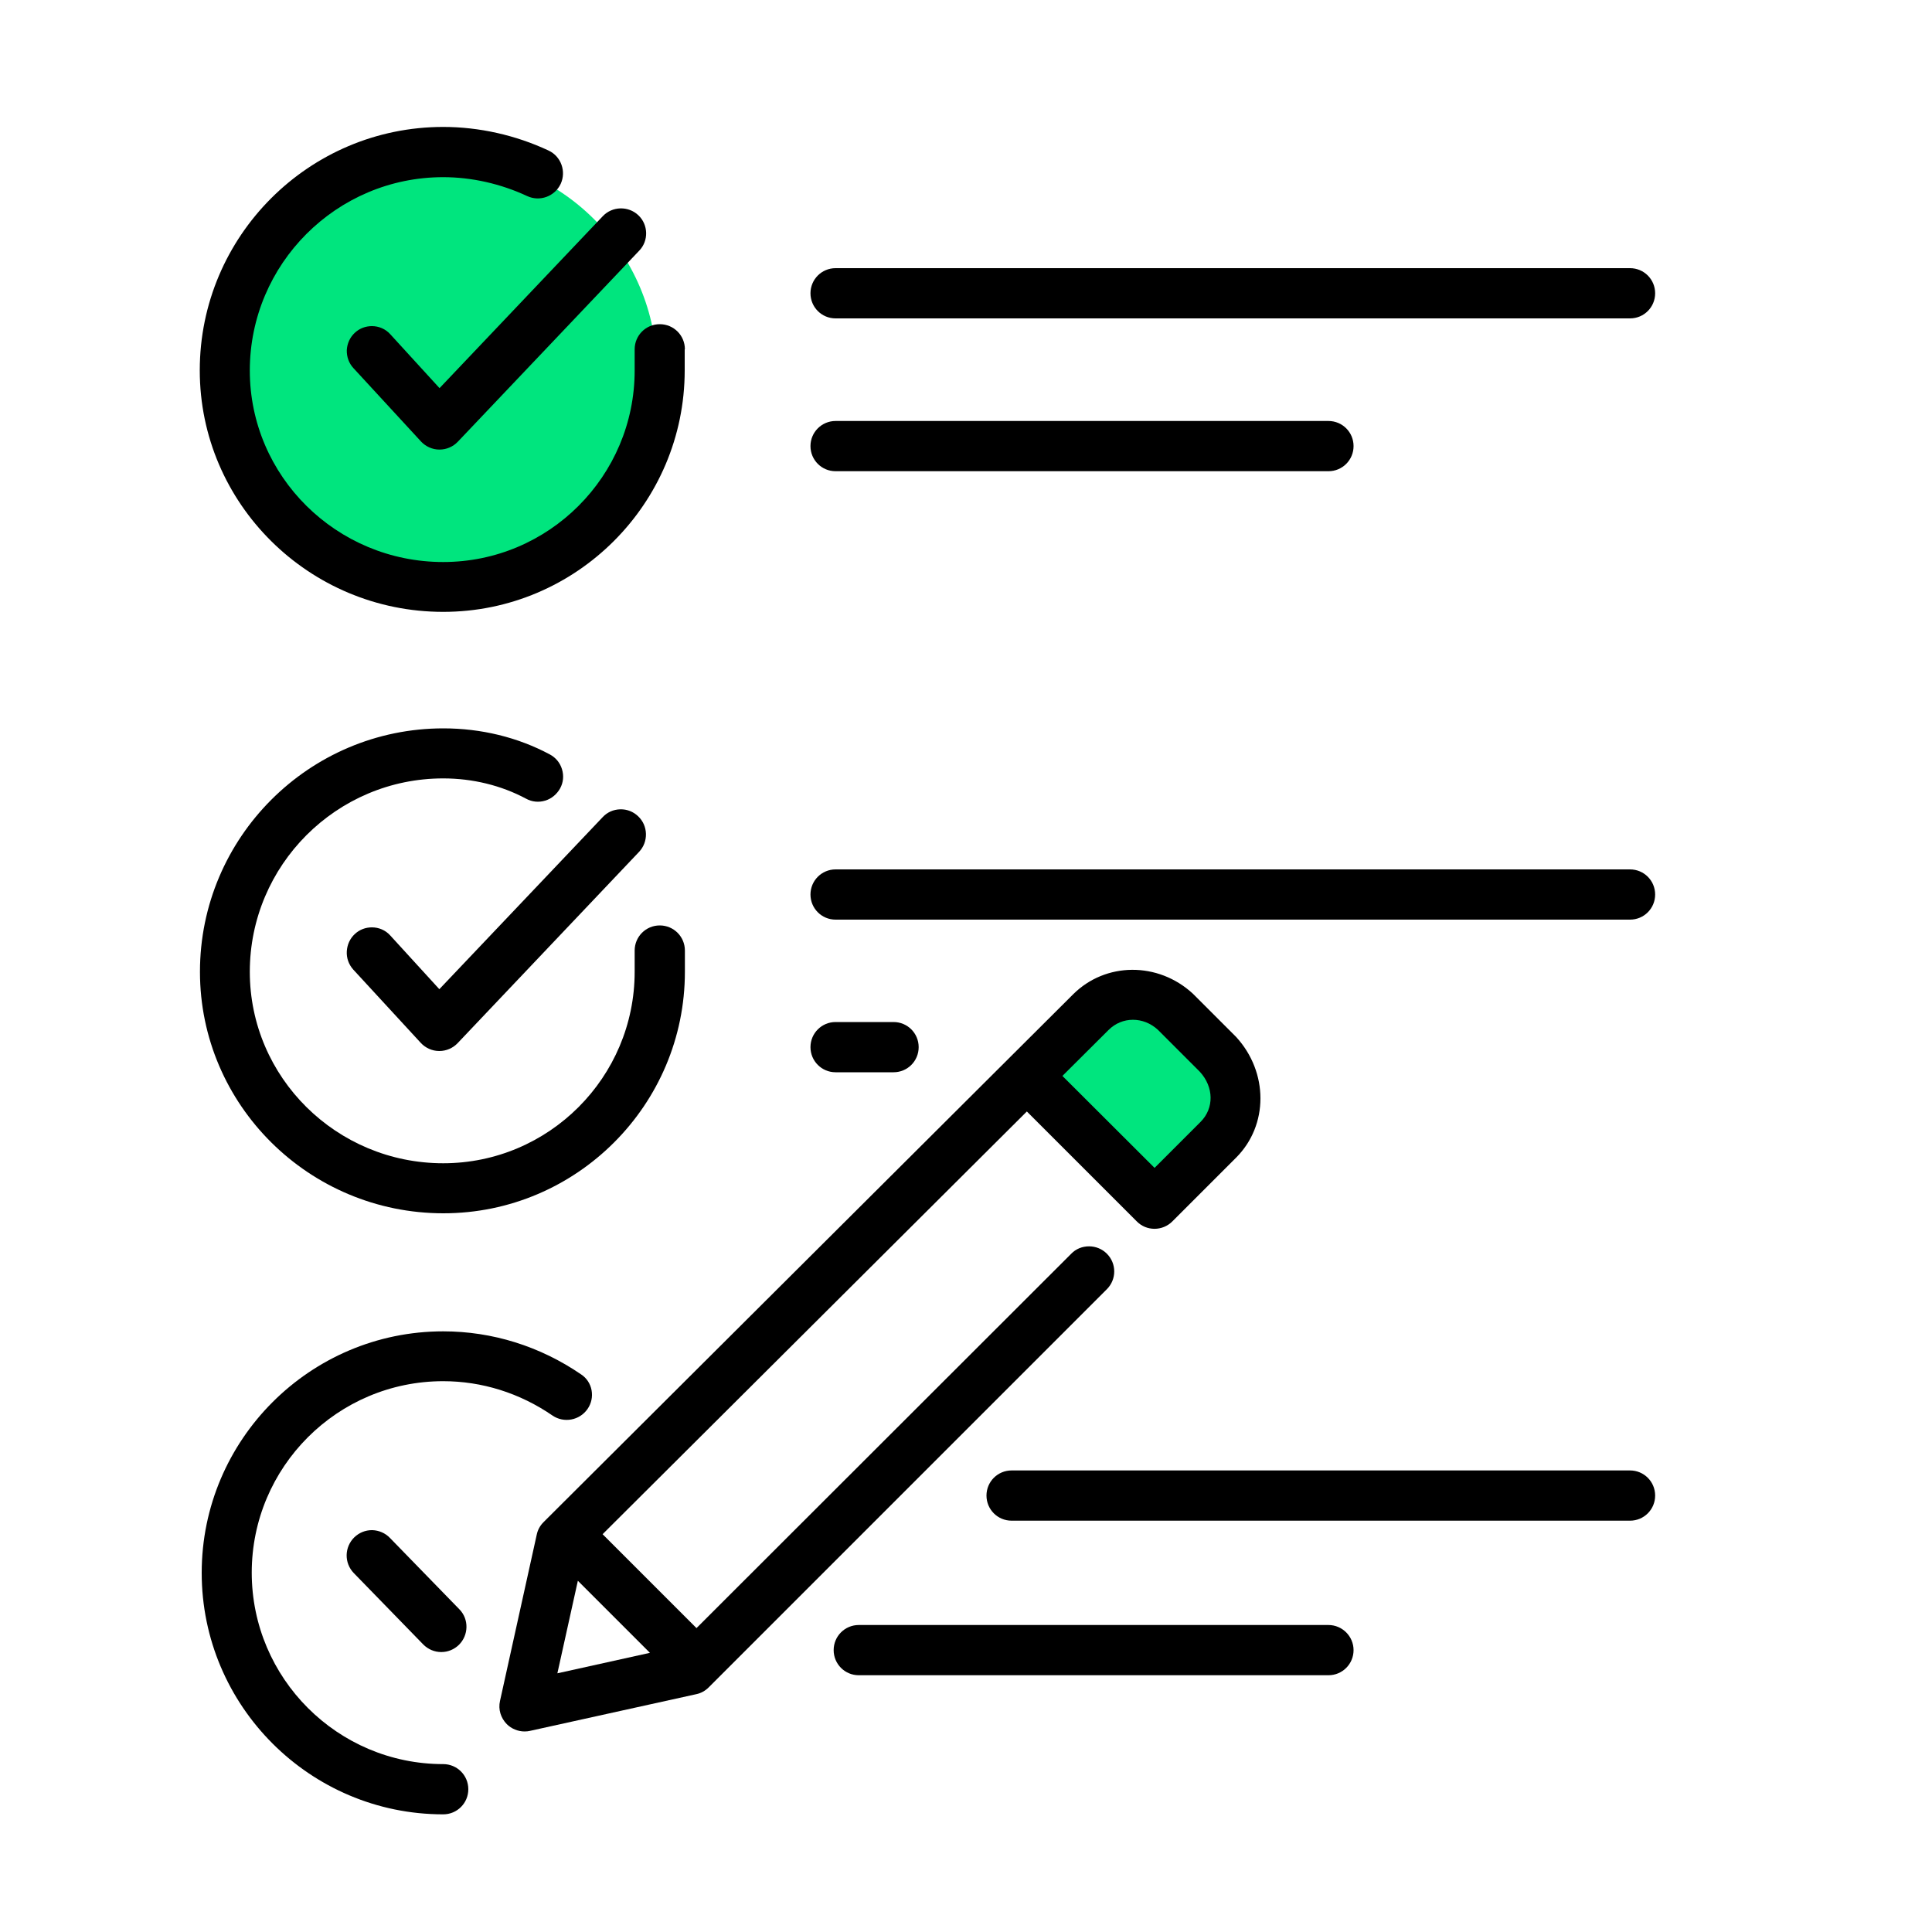
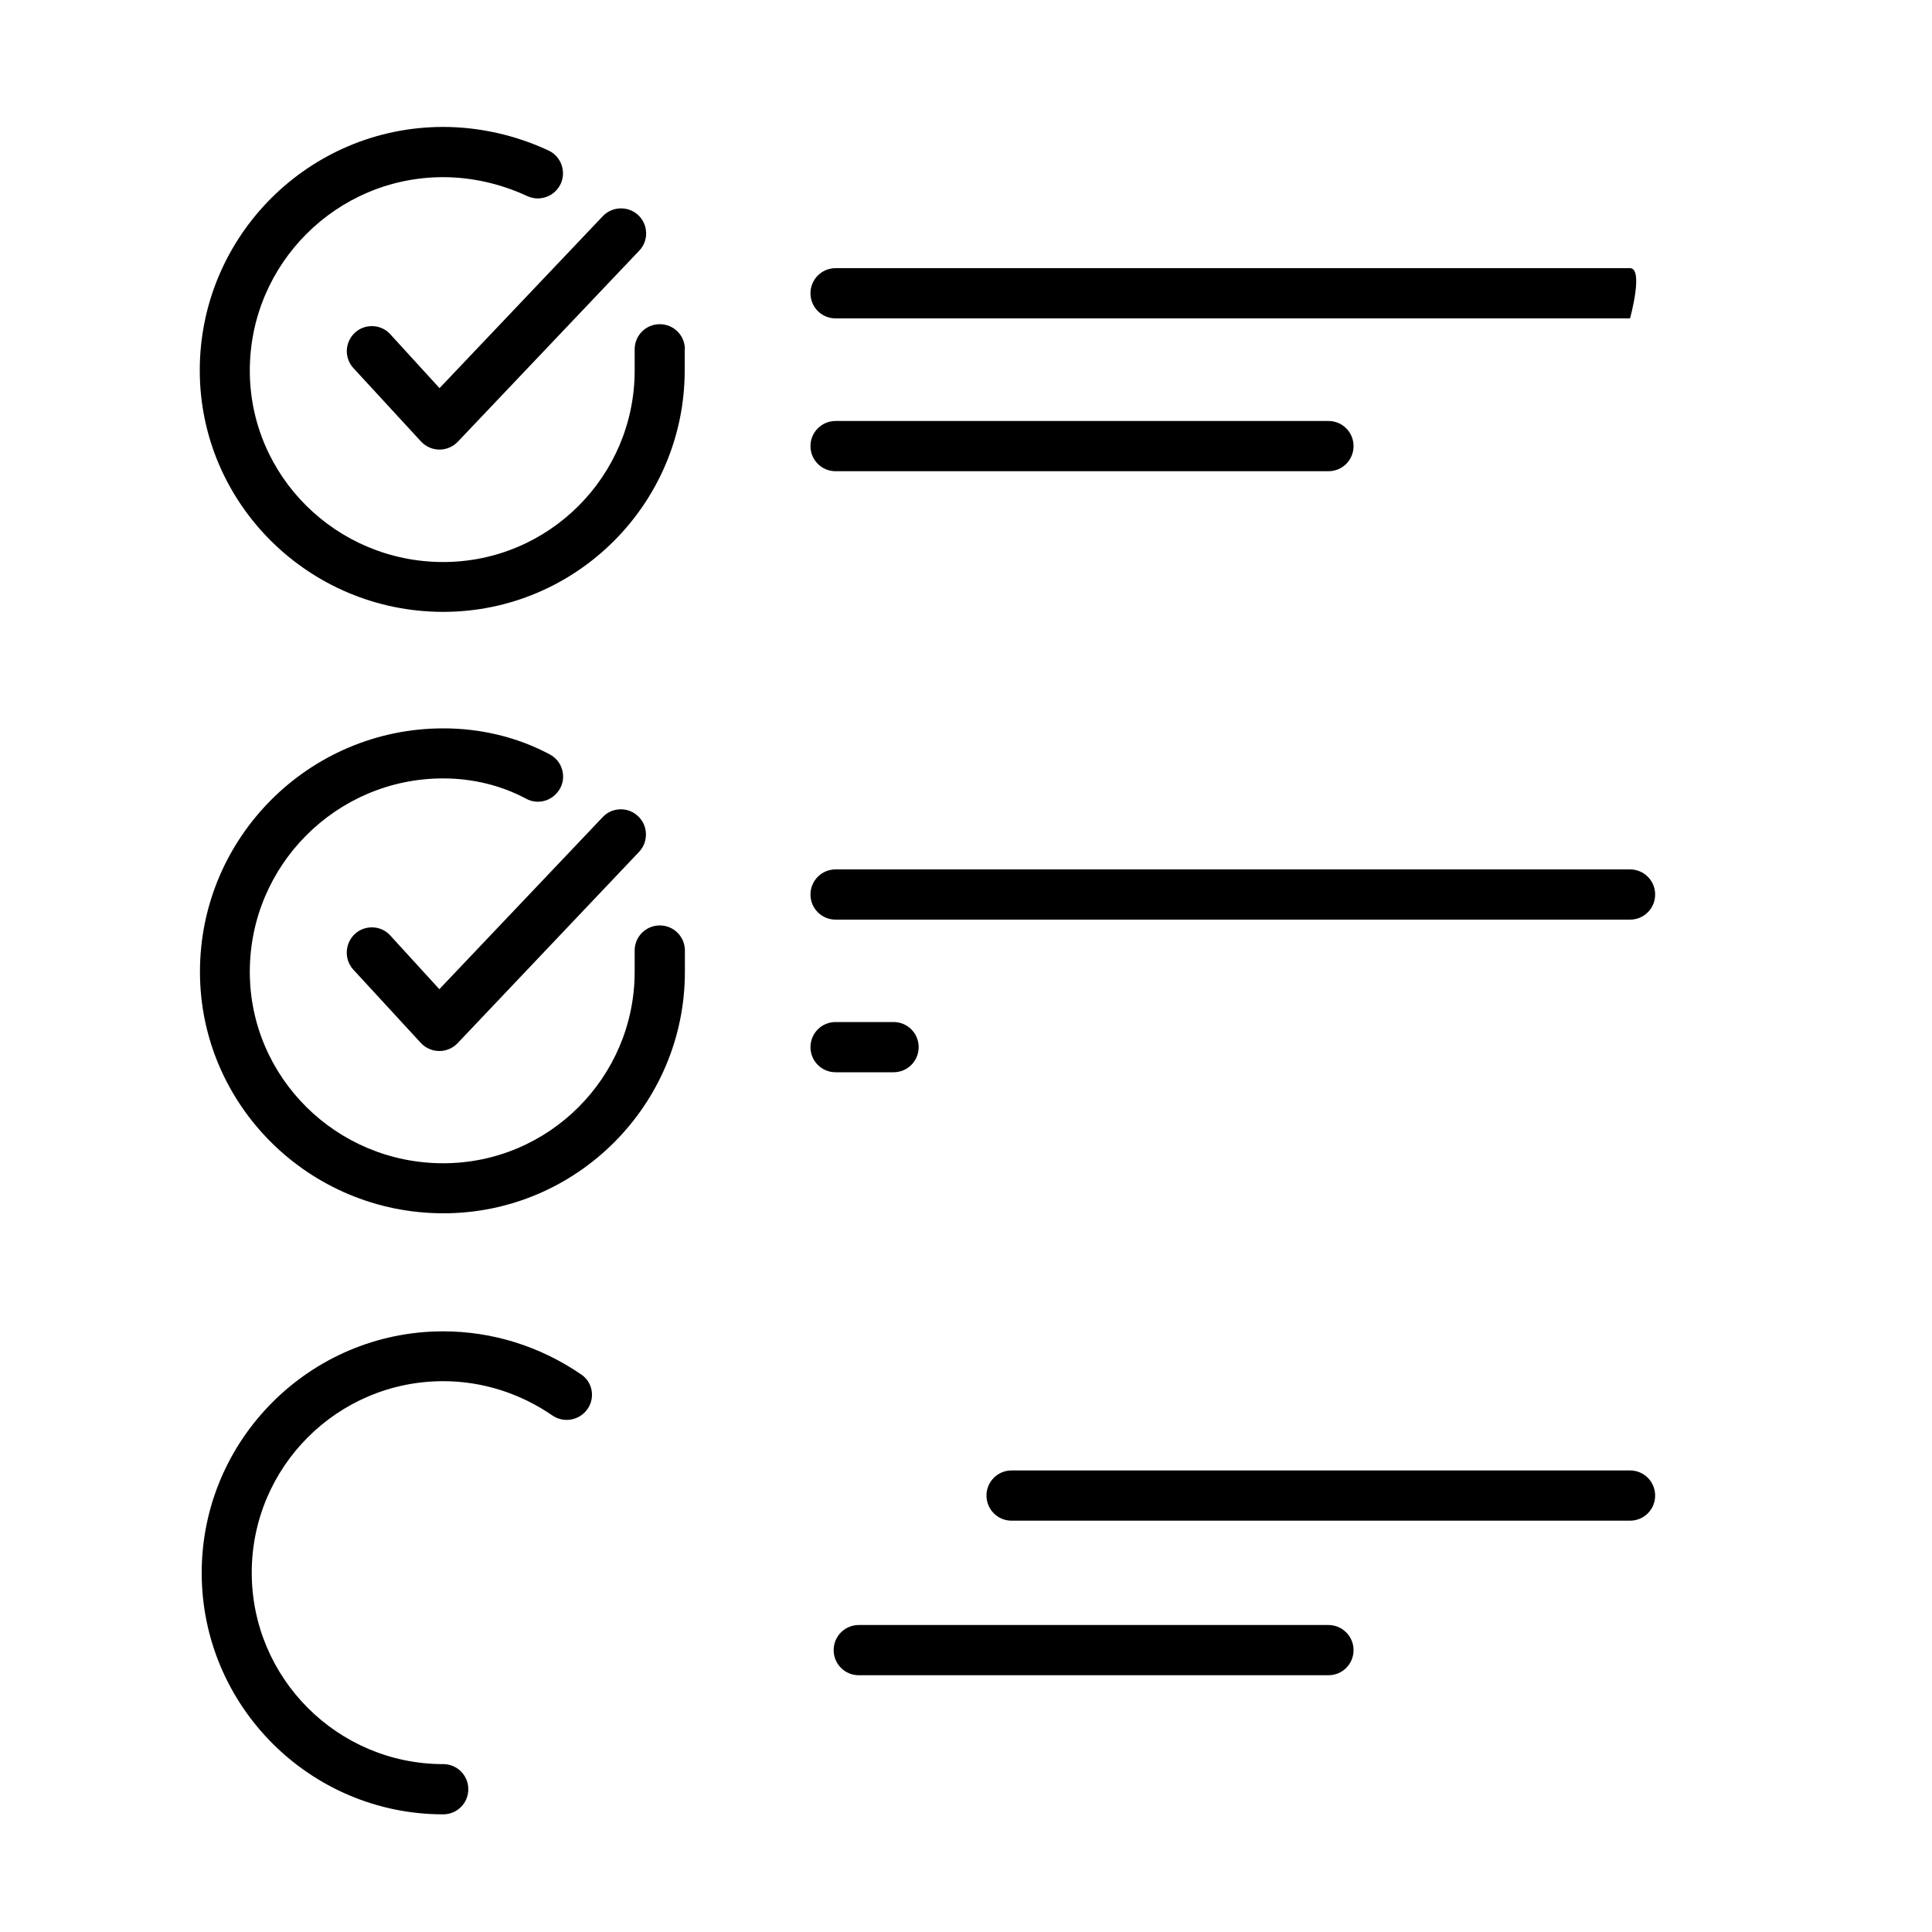
<svg xmlns="http://www.w3.org/2000/svg" version="1.1" x="0px" y="0px" width="1000px" height="1000px" viewBox="0 0 1000 1000" style="enable-background:new 0 0 1000 1000;" xml:space="preserve">
  <style type="text/css">
	.st0{fill:#00E57E;}
</style>
  <g id="bg">
</g>
  <g id="info-panel">
</g>
  <g id="icons">
-     <path class="st0" d="M534.2,564.1c0,0,6.8-19,9-20.8c2.2-1.8,17.9-16.9,17.9-16.9s10-5.7,11.5-6.5c1.4-0.7,10-4.7,13.6-4.7   s11.1,0.4,12.9,1.8c1.8,1.4,3.6,3.6,6.1,6.1c2.5,2.5,8.2,7.2,10,10.4s5.7,6.1,10.4,12.5c4.7,6.5,12.5,10.4,13.3,14.3   c0.7,3.9,1.8-5,0.7,6.8c-1.1,11.8,1.1,7.9-2.2,15.1c-3.2,7.2-1.8,3.6-7.9,12.5c-6.1,9-5,8.2-11.1,13.6c-6.1,5.4-8.2,6.8-9.3,8.2   c-1.1,1.4-6.8,0.4-8.2,1.4c-1.4,1.1-8.6,1.1-8.6,1.1l-29-22.9L534.2,564.1z" />
-     <circle class="st0" cx="229.1" cy="191.9" r="110.9" />
    <g>
-       <path d="M606.8,632.2l33-33c16.8-16.8,16.8-44.2,0-62.5l-22.4-22.4c-18-16.6-45.2-16.4-62,0.4L284.3,784.9l0,0c0,0,0,0-0.1,0.1    l-2.9,2.9c-1.8,1.8-3,4-3.5,6.5l-19,86c-1,4.4,0.4,8.8,3.5,12c2.4,2.4,5.8,3.8,9.2,3.8c1,0,2-0.1,2.8-0.3l86.1-19    c2.4-0.5,4.6-1.7,6.4-3.5l206.1-206.1c5.1-5.1,5.1-13.3,0-18.4c-2.4-2.4-5.7-3.8-9.2-3.8c-3.5,0-6.8,1.3-9.2,3.8L360.5,842.7    l-48.6-48.6l219.6-218.8l56.9,56.9C593.4,637.3,601.7,637.3,606.8,632.2z M336.4,855.5l-47.9,10.6l10.6-47.9L336.4,855.5z     M549.9,556.9l23.9-23.8c7-7,18-7,25.5-0.1l0.1,0.1l21.6,21.6c7.3,7.9,7.5,18.9,0.4,26l-23.8,23.8L549.9,556.9z" />
      <path d="M354.5,180.8c0-7.2-5.8-13-13-13c-7.2,0-13,5.8-13,13v11c0,54.6-44.4,99.1-99.1,99.1c-55.2,0-100.1-44.4-100.1-99.1    c0-55.2,44.9-100.1,100.1-100.1c14.7,0,29.8,3.4,43.5,9.8c6.5,3,14.2,0.2,17.3-6.3c3-6.5,0.2-14.3-6.3-17.3    c-17.1-8-36-12.2-54.5-12.2c-69.5,0-126,56.5-126,126c0,68.9,56.5,125,126,125c68.9,0,125-56.1,125-125V180.8z" />
      <path d="M330.4,111.4c-5.2-4.9-13.5-4.7-18.4,0.5l-84.5,89L202,173c-2.5-2.8-6-4.2-9.5-4.2c-3.2,0-6.3,1.1-8.8,3.4    c-2.6,2.4-4,5.6-4.2,9c-0.1,3.5,1.1,6.8,3.4,9.3l35,38c2.4,2.6,5.9,4.2,9.5,4.2h0.1c3.6,0,7-1.5,9.4-4l94-99    C335.8,124.6,335.6,116.3,330.4,111.4z" />
      <path d="M284.6,390.5c-16.6-8.9-35.6-13.5-55.1-13.5c-69.5,0-126,56.5-126,126c0,68.9,56.5,125,126,125c68.9,0,125-56.1,125-125    v-11c0-7.2-5.8-13-13-13c-7.2,0-13,5.8-13,13v11c0,54.6-44.4,99.1-99.1,99.1c-55.2,0-100.1-44.4-100.1-99.1    c0-55.2,44.9-100.1,100.1-100.1c15.2,0,30,3.6,42.9,10.5c3.1,1.7,6.6,2,9.9,1c3.3-1,6-3.3,7.7-6.3c1.7-3.1,2-6.6,1-9.9    C289.9,394.8,287.6,392.1,284.6,390.5z" />
      <path d="M182.8,501.8l35,38c2.4,2.6,5.9,4.2,9.5,4.2h0.1c3.6,0,7-1.5,9.4-4l94-99.1c4.9-5.2,4.7-13.5-0.5-18.4    c-2.5-2.4-5.8-3.7-9.3-3.6c-3.5,0.1-6.7,1.5-9.1,4.1l-84.5,89L202,484.2c-2.5-2.8-6-4.2-9.5-4.2c-3.2,0-6.3,1.1-8.8,3.4    c-2.6,2.4-4,5.6-4.2,9C179.3,495.9,180.5,499.2,182.8,501.8z" />
      <path d="M300.8,711.4c-21.3-14.6-46-22.3-71.4-22.3c-68.9,0-125,56.1-125,125c0,68.9,56.1,125,125,125c7.2,0,13-5.8,13-13    c0-7.2-5.8-13-13-13c-54.6,0-99.1-44.4-99.1-99.1s44.4-99.1,99.1-99.1c20,0,39.6,6.1,56.6,17.8c5.9,4,14,2.5,18.1-3.4    c2-2.9,2.7-6.3,2.1-9.7C305.6,716.3,303.7,713.3,300.8,711.4z" />
-       <path d="M183.1,814.2l36,37c2.5,2.5,5.8,3.9,9.3,3.9c3.4,0,6.6-1.3,9.1-3.7c5.1-5,5.3-13.3,0.3-18.4l-36-37    c-2.4-2.5-5.7-3.9-9.1-4c-0.1,0-0.1,0-0.2,0c-3.4,0-6.6,1.3-9.1,3.7C178.2,800.8,178.1,809,183.1,814.2z" />
-       <path d="M843.7,138.8H432.5c-7.2,0-13,5.8-13,13s5.8,13,13,13h411.2c7.2,0,13-5.8,13-13S850.9,138.8,843.7,138.8z" />
+       <path d="M843.7,138.8H432.5c-7.2,0-13,5.8-13,13s5.8,13,13,13h411.2S850.9,138.8,843.7,138.8z" />
      <path d="M687.6,217.9H432.5c-7.2,0-13,5.8-13,13s5.8,13,13,13h255.1c7.2,0,13-5.8,13-13S694.8,217.9,687.6,217.9z" />
      <path d="M432.5,476h411.2c7.2,0,13-5.8,13-13s-5.8-13-13-13H432.5c-7.2,0-13,5.8-13,13S425.3,476,432.5,476z" />
      <path d="M462.5,529h-30c-7.2,0-13,5.8-13,13c0,7.2,5.8,13,13,13h30c7.2,0,13-5.8,13-13C475.5,534.8,469.7,529,462.5,529z" />
      <path d="M843.7,761.1H523.6c-7.2,0-13,5.8-13,13c0,7.2,5.8,13,13,13h320.1c7.2,0,13-5.8,13-13    C856.7,766.9,850.9,761.1,843.7,761.1z" />
      <path d="M687.6,841.1H444.5c-7.2,0-13,5.8-13,13c0,7.2,5.8,13,13,13h243.1c7.2,0,13-5.8,13-13C700.6,847,694.8,841.1,687.6,841.1z    " />
    </g>
  </g>
</svg>